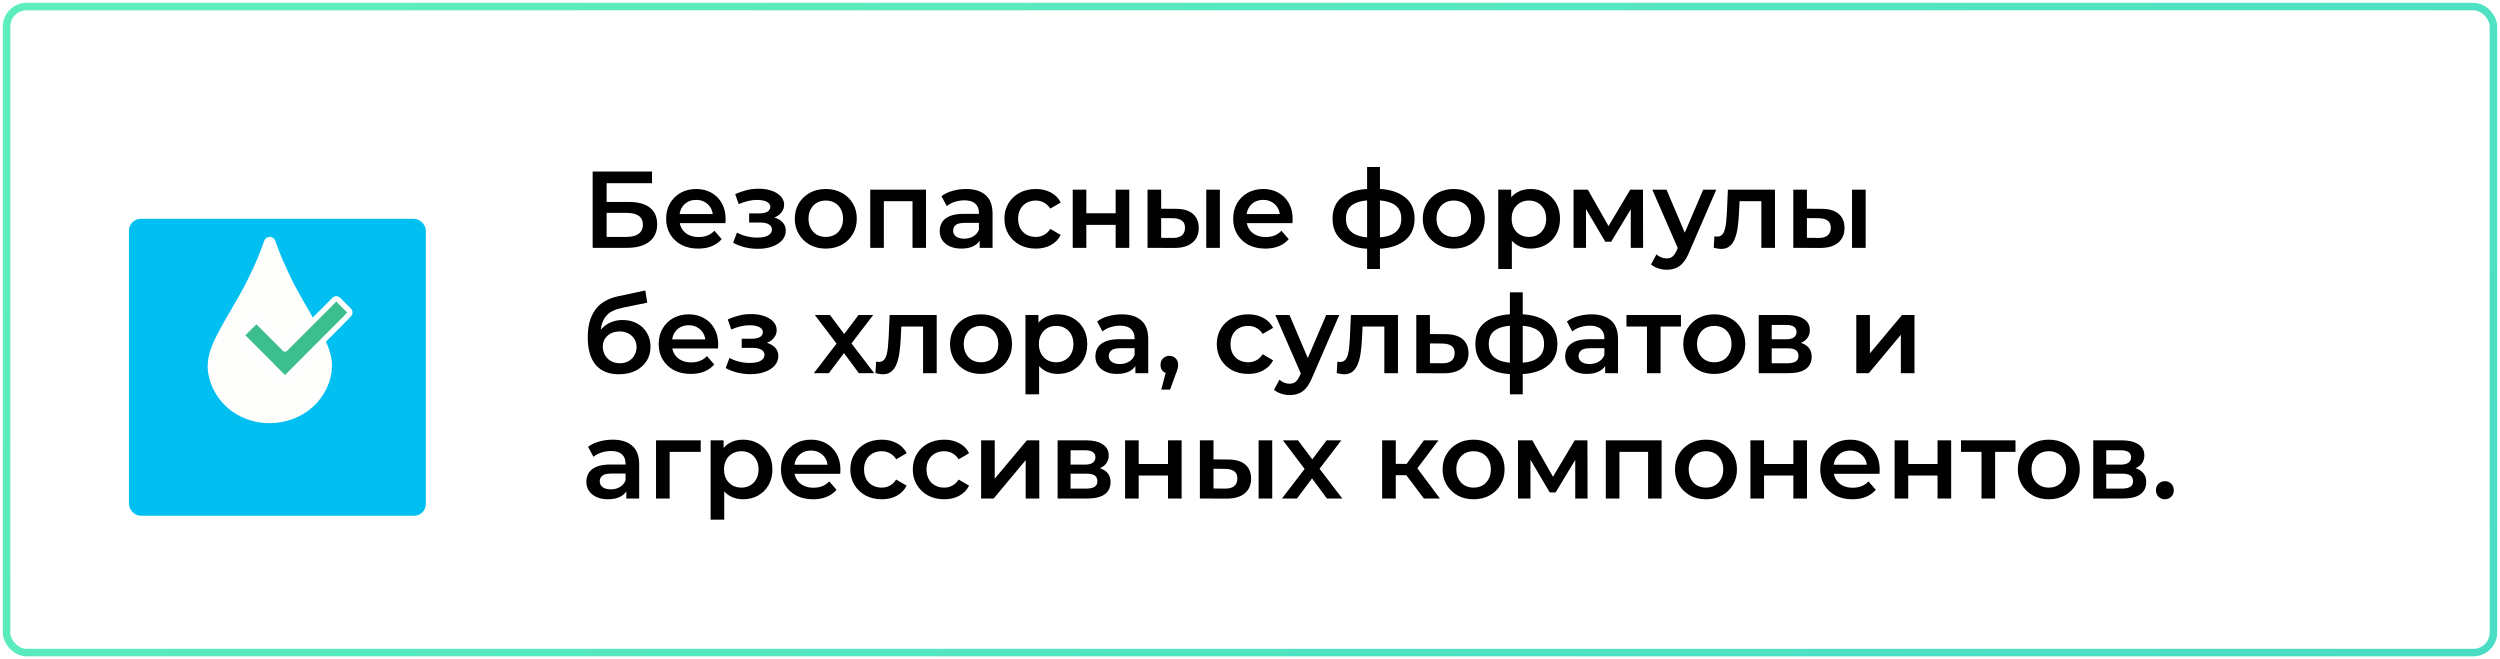
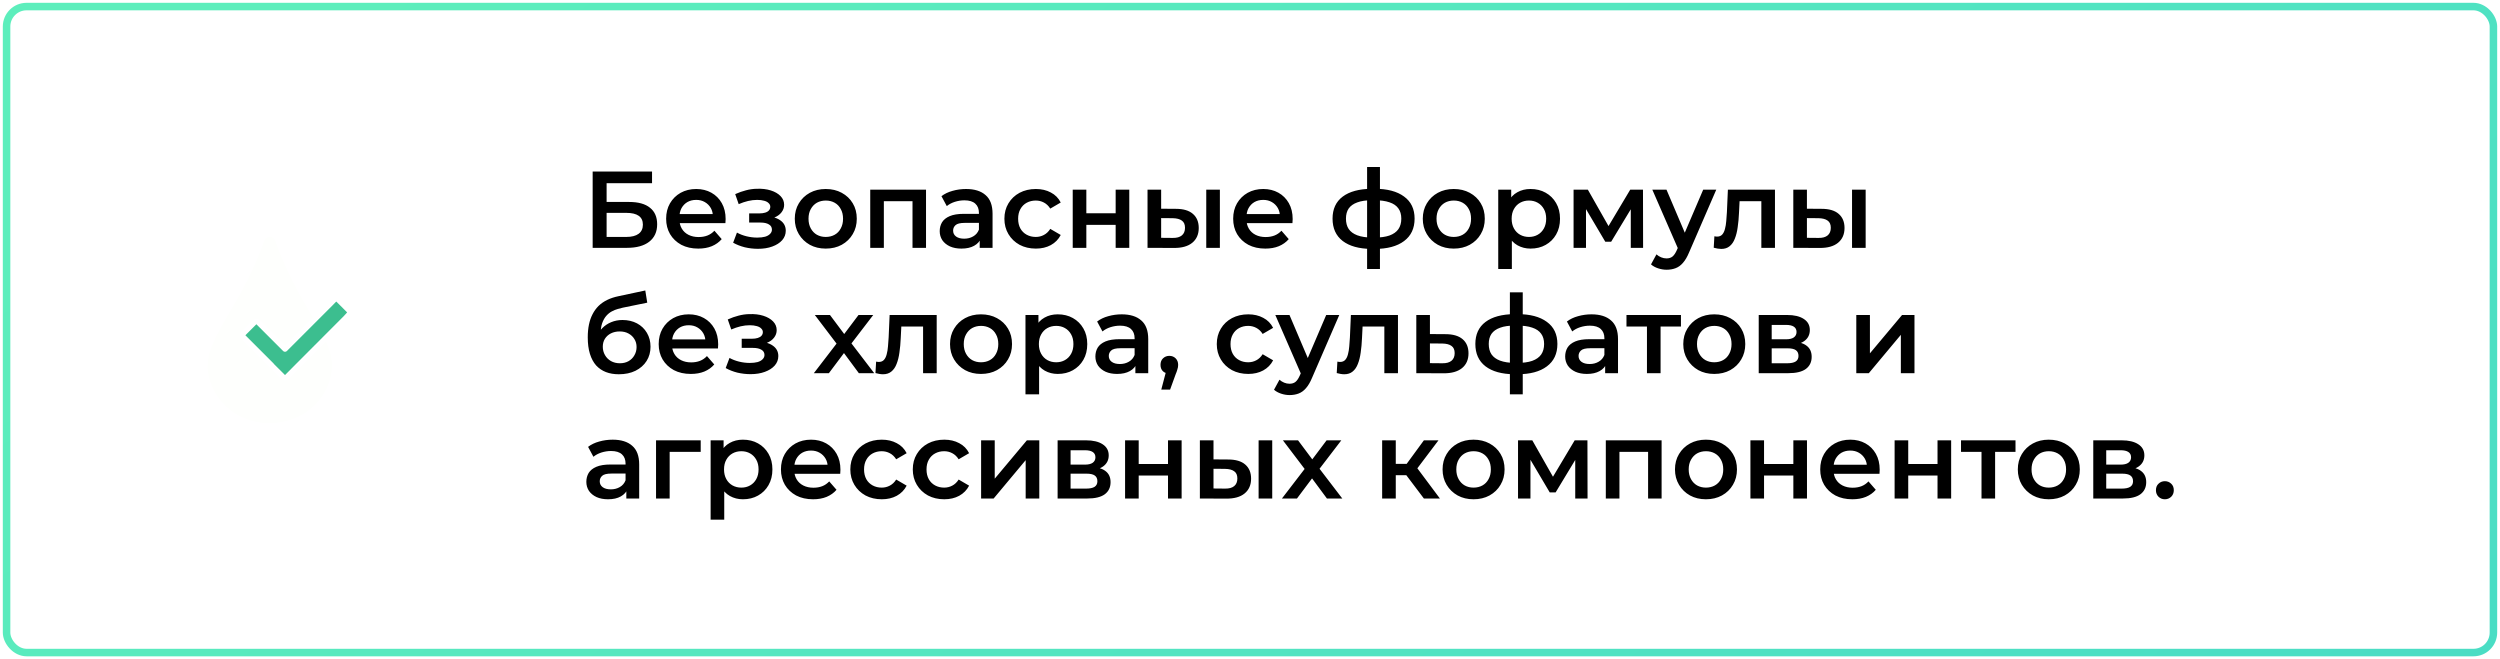
<svg xmlns="http://www.w3.org/2000/svg" viewBox="0 0 359.033 94.658" fill="none">
  <rect x="0.944" y="0.944" width="357.144" height="92.77" rx="2.865" fill="white" stroke="url(#paint0_linear_1_4356)" stroke-width="1.079" />
  <path d="M85.114 35.593V24.639H93.642V26.313H87.117V29.005H90.356C91.67 29.005 92.666 29.281 93.344 29.834C94.033 30.377 94.377 31.169 94.377 32.213C94.377 33.287 93.996 34.122 93.235 34.716C92.484 35.3 91.42 35.593 90.043 35.593H85.114ZM87.117 34.028H89.933C90.716 34.028 91.31 33.877 91.717 33.574C92.124 33.271 92.327 32.833 92.327 32.26C92.327 31.133 91.529 30.57 89.933 30.57H87.117V34.028ZM100.282 35.702C99.354 35.702 98.54 35.52 97.841 35.155C97.152 34.779 96.615 34.268 96.229 33.621C95.854 32.974 95.666 32.239 95.666 31.415C95.666 30.58 95.848 29.845 96.214 29.208C96.589 28.562 97.1 28.056 97.747 27.69C98.404 27.325 99.15 27.143 99.985 27.143C100.798 27.143 101.523 27.32 102.16 27.675C102.796 28.029 103.297 28.53 103.662 29.177C104.027 29.824 104.21 30.585 104.21 31.462C104.21 31.545 104.205 31.639 104.194 31.743C104.194 31.848 104.189 31.947 104.178 32.041H97.215V30.742H103.146L102.379 31.149C102.389 30.669 102.29 30.246 102.082 29.881C101.873 29.516 101.586 29.229 101.221 29.02C100.866 28.812 100.454 28.707 99.985 28.707C99.505 28.707 99.082 28.812 98.717 29.02C98.363 29.229 98.081 29.521 97.872 29.897C97.674 30.262 97.575 30.695 97.575 31.196V31.508C97.575 32.009 97.69 32.453 97.919 32.839C98.149 33.225 98.472 33.522 98.889 33.731C99.307 33.939 99.786 34.043 100.329 34.043C100.798 34.043 101.221 33.97 101.596 33.824C101.972 33.678 102.306 33.449 102.598 33.136L103.646 34.341C103.271 34.779 102.796 35.118 102.223 35.358C101.659 35.588 101.012 35.702 100.282 35.702ZM108.856 35.733C108.22 35.733 107.589 35.66 106.963 35.514C106.347 35.358 105.789 35.139 105.288 34.857L105.836 33.402C106.243 33.631 106.702 33.809 107.213 33.934C107.724 34.059 108.235 34.122 108.747 34.122C109.185 34.122 109.56 34.08 109.873 33.996C110.186 33.903 110.426 33.767 110.593 33.59C110.77 33.412 110.859 33.209 110.859 32.979C110.859 32.646 110.713 32.395 110.421 32.228C110.139 32.051 109.732 31.962 109.2 31.962H107.589V30.648H109.044C109.378 30.648 109.659 30.611 109.889 30.538C110.129 30.465 110.311 30.356 110.437 30.21C110.562 30.064 110.624 29.891 110.624 29.693C110.624 29.495 110.546 29.323 110.39 29.177C110.243 29.02 110.03 28.906 109.748 28.833C109.466 28.749 109.127 28.707 108.731 28.707C108.314 28.707 107.881 28.76 107.432 28.864C106.994 28.968 106.545 29.12 106.086 29.318L105.586 27.878C106.118 27.638 106.634 27.456 107.135 27.33C107.646 27.195 108.152 27.122 108.653 27.111C109.414 27.08 110.092 27.158 110.687 27.346C111.282 27.534 111.751 27.805 112.095 28.16C112.439 28.515 112.612 28.932 112.612 29.412C112.612 29.808 112.486 30.168 112.236 30.491C111.996 30.804 111.662 31.05 111.235 31.227C110.817 31.404 110.337 31.493 109.795 31.493L109.858 31.07C110.786 31.07 111.516 31.258 112.048 31.634C112.58 31.999 112.846 32.5 112.846 33.136C112.846 33.647 112.674 34.101 112.33 34.497C111.986 34.883 111.511 35.186 110.906 35.405C110.311 35.624 109.628 35.733 108.856 35.733ZM118.585 35.702C117.73 35.702 116.968 35.52 116.3 35.155C115.633 34.779 115.106 34.268 114.72 33.621C114.334 32.974 114.141 32.239 114.141 31.415C114.141 30.58 114.334 29.845 114.72 29.208C115.106 28.562 115.633 28.056 116.3 27.69C116.968 27.325 117.73 27.143 118.585 27.143C119.451 27.143 120.218 27.325 120.885 27.69C121.563 28.056 122.09 28.556 122.466 29.193C122.852 29.829 123.045 30.57 123.045 31.415C123.045 32.239 122.852 32.974 122.466 33.621C122.09 34.268 121.563 34.779 120.885 35.155C120.218 35.52 119.451 35.702 118.585 35.702ZM118.585 34.028C119.065 34.028 119.493 33.924 119.868 33.715C120.244 33.506 120.536 33.204 120.744 32.807C120.963 32.411 121.073 31.947 121.073 31.415C121.073 30.872 120.963 30.408 120.744 30.022C120.536 29.626 120.244 29.323 119.868 29.114C119.493 28.906 119.07 28.801 118.601 28.801C118.121 28.801 117.693 28.906 117.317 29.114C116.952 29.323 116.66 29.626 116.441 30.022C116.222 30.408 116.113 30.872 116.113 31.415C116.113 31.947 116.222 32.411 116.441 32.807C116.66 33.204 116.952 33.506 117.317 33.715C117.693 33.924 118.115 34.028 118.585 34.028ZM124.977 35.593V27.237H132.989V35.593H131.048V28.442L131.502 28.895H126.479L126.933 28.442V35.593H124.977ZM140.698 35.593V33.903L140.588 33.543V30.585C140.588 30.012 140.416 29.568 140.072 29.255C139.728 28.932 139.206 28.77 138.507 28.77C138.038 28.77 137.574 28.843 137.115 28.989C136.666 29.135 136.285 29.339 135.972 29.599L135.206 28.175C135.654 27.831 136.186 27.576 136.802 27.409C137.428 27.231 138.074 27.143 138.742 27.143C139.952 27.143 140.886 27.435 141.543 28.019C142.211 28.593 142.544 29.485 142.544 30.695V35.593H140.698ZM138.069 35.702C137.443 35.702 136.896 35.598 136.426 35.389C135.957 35.17 135.592 34.873 135.331 34.497C135.08 34.111 134.955 33.678 134.955 33.198C134.955 32.729 135.065 32.306 135.284 31.931C135.513 31.555 135.884 31.258 136.395 31.039C136.906 30.82 137.584 30.71 138.429 30.71H140.854V32.009H138.57C137.902 32.009 137.454 32.119 137.224 32.338C136.995 32.547 136.88 32.807 136.88 33.12C136.88 33.475 137.021 33.757 137.302 33.965C137.584 34.174 137.975 34.278 138.476 34.278C138.956 34.278 139.384 34.169 139.759 33.95C140.145 33.731 140.421 33.407 140.588 32.979L140.917 34.153C140.729 34.643 140.39 35.024 139.9 35.295C139.42 35.567 138.81 35.702 138.069 35.702ZM148.767 35.702C147.891 35.702 147.109 35.52 146.42 35.155C145.742 34.779 145.21 34.268 144.824 33.621C144.438 32.974 144.245 32.239 144.245 31.415C144.245 30.58 144.438 29.845 144.824 29.208C145.21 28.562 145.742 28.056 146.42 27.69C147.109 27.325 147.891 27.143 148.767 27.143C149.581 27.143 150.296 27.31 150.911 27.644C151.537 27.967 152.012 28.447 152.335 29.083L150.833 29.959C150.583 29.563 150.275 29.271 149.91 29.083C149.555 28.895 149.169 28.801 148.752 28.801C148.272 28.801 147.839 28.906 147.453 29.114C147.067 29.323 146.764 29.626 146.545 30.022C146.326 30.408 146.217 30.872 146.217 31.415C146.217 31.957 146.326 32.426 146.545 32.823C146.764 33.209 147.067 33.506 147.453 33.715C147.839 33.924 148.272 34.028 148.752 34.028C149.169 34.028 149.555 33.934 149.91 33.746C150.275 33.558 150.583 33.266 150.833 32.87L152.335 33.746C152.012 34.372 151.537 34.857 150.911 35.201C150.296 35.535 149.581 35.702 148.767 35.702ZM154.057 35.593V27.237H156.013V30.632H160.223V27.237H162.179V35.593H160.223V32.291H156.013V35.593H154.057ZM173.234 35.593V27.237H175.19V35.593H173.234ZM168.869 29.991C169.943 29.991 170.757 30.23 171.31 30.71C171.873 31.19 172.155 31.869 172.155 32.745C172.155 33.652 171.841 34.362 171.216 34.873C170.6 35.374 169.724 35.619 168.587 35.608L164.8 35.593V27.237H166.756V29.975L168.869 29.991ZM168.415 34.169C168.988 34.179 169.427 34.059 169.729 33.809C170.032 33.558 170.183 33.193 170.183 32.713C170.183 32.234 170.032 31.889 169.729 31.681C169.437 31.462 168.999 31.347 168.415 31.336L166.756 31.321V34.153L168.415 34.169ZM181.716 35.702C180.788 35.702 179.974 35.52 179.275 35.155C178.586 34.779 178.049 34.268 177.663 33.621C177.288 32.974 177.1 32.239 177.1 31.415C177.1 30.58 177.282 29.845 177.647 29.208C178.023 28.562 178.534 28.056 179.181 27.69C179.838 27.325 180.584 27.143 181.419 27.143C182.232 27.143 182.958 27.32 183.594 27.675C184.23 28.029 184.731 28.53 185.096 29.177C185.461 29.824 185.644 30.585 185.644 31.462C185.644 31.545 185.638 31.639 185.628 31.743C185.628 31.848 185.623 31.947 185.612 32.041H178.649V30.742H184.58L183.813 31.149C183.823 30.669 183.724 30.246 183.515 29.881C183.307 29.516 183.02 29.229 182.655 29.02C182.3 28.812 181.888 28.707 181.419 28.707C180.939 28.707 180.516 28.812 180.151 29.02C179.796 29.229 179.515 29.521 179.306 29.897C179.108 30.262 179.009 30.695 179.009 31.196V31.508C179.009 32.009 179.124 32.453 179.353 32.839C179.583 33.225 179.906 33.522 180.323 33.731C180.741 33.939 181.221 34.043 181.763 34.043C182.232 34.043 182.655 33.97 183.03 33.824C183.406 33.678 183.74 33.449 184.032 33.136L185.08 34.341C184.705 34.779 184.23 35.118 183.656 35.358C183.093 35.588 182.446 35.702 181.716 35.702ZM197.412 35.749C197.402 35.749 197.355 35.749 197.271 35.749C197.198 35.749 197.125 35.749 197.053 35.749C196.99 35.749 196.948 35.749 196.927 35.749C195.164 35.728 193.798 35.347 192.827 34.607C191.857 33.856 191.372 32.786 191.372 31.399C191.372 30.022 191.857 28.968 192.827 28.238C193.798 27.508 195.18 27.132 196.974 27.111C196.995 27.111 197.037 27.111 197.099 27.111C197.172 27.111 197.24 27.111 197.303 27.111C197.376 27.111 197.418 27.111 197.428 27.111C199.233 27.111 200.636 27.482 201.637 28.222C202.649 28.953 203.155 30.012 203.155 31.399C203.155 32.797 202.649 33.871 201.637 34.623C200.636 35.374 199.227 35.749 197.412 35.749ZM197.35 34.122C198.237 34.122 198.967 34.023 199.541 33.824C200.114 33.616 200.542 33.313 200.823 32.917C201.105 32.51 201.246 32.004 201.246 31.399C201.246 30.804 201.105 30.314 200.823 29.928C200.542 29.532 200.114 29.24 199.541 29.052C198.967 28.854 198.237 28.754 197.35 28.754C197.329 28.754 197.277 28.754 197.193 28.754C197.12 28.754 197.073 28.754 197.053 28.754C196.187 28.754 195.477 28.859 194.924 29.067C194.371 29.266 193.959 29.558 193.688 29.944C193.427 30.33 193.297 30.815 193.297 31.399C193.297 31.994 193.427 32.489 193.688 32.886C193.959 33.282 194.371 33.584 194.924 33.793C195.488 34.002 196.197 34.111 197.053 34.122C197.073 34.122 197.12 34.122 197.193 34.122C197.277 34.122 197.329 34.122 197.35 34.122ZM196.333 38.628V23.982H198.179V38.628H196.333ZM208.775 35.702C207.92 35.702 207.158 35.52 206.491 35.155C205.823 34.779 205.296 34.268 204.91 33.621C204.524 32.974 204.331 32.239 204.331 31.415C204.331 30.58 204.524 29.845 204.91 29.208C205.296 28.562 205.823 28.056 206.491 27.69C207.158 27.325 207.92 27.143 208.775 27.143C209.641 27.143 210.408 27.325 211.075 27.69C211.753 28.056 212.28 28.556 212.656 29.193C213.042 29.829 213.235 30.57 213.235 31.415C213.235 32.239 213.042 32.974 212.656 33.621C212.28 34.268 211.753 34.779 211.075 35.155C210.408 35.52 209.641 35.702 208.775 35.702ZM208.775 34.028C209.255 34.028 209.683 33.924 210.058 33.715C210.434 33.506 210.726 33.204 210.935 32.807C211.153 32.411 211.263 31.947 211.263 31.415C211.263 30.872 211.153 30.408 210.935 30.022C210.726 29.626 210.434 29.323 210.058 29.114C209.683 28.906 209.26 28.801 208.791 28.801C208.311 28.801 207.883 28.906 207.508 29.114C207.142 29.323 206.85 29.626 206.631 30.022C206.412 30.408 206.303 30.872 206.303 31.415C206.303 31.947 206.412 32.411 206.631 32.807C206.85 33.204 207.142 33.506 207.508 33.715C207.883 33.924 208.306 34.028 208.775 34.028ZM219.799 35.702C219.121 35.702 218.5 35.546 217.937 35.233C217.384 34.92 216.941 34.45 216.607 33.824C216.283 33.188 216.121 32.385 216.121 31.415C216.121 30.434 216.278 29.631 216.591 29.005C216.915 28.379 217.353 27.915 217.905 27.612C218.458 27.299 219.089 27.143 219.799 27.143C220.623 27.143 221.348 27.32 221.974 27.675C222.61 28.029 223.111 28.525 223.476 29.161C223.852 29.798 224.039 30.549 224.039 31.415C224.039 32.281 223.852 33.037 223.476 33.684C223.111 34.32 222.61 34.815 221.974 35.17C221.348 35.525 220.623 35.702 219.799 35.702ZM215.167 38.628V27.237H217.029V29.208L216.966 31.43L217.123 33.652V38.628H215.167ZM219.58 34.028C220.049 34.028 220.467 33.924 220.832 33.715C221.207 33.506 221.504 33.204 221.724 32.807C221.943 32.411 222.052 31.947 222.052 31.415C222.052 30.872 221.943 30.408 221.724 30.022C221.504 29.626 221.207 29.323 220.832 29.114C220.467 28.906 220.049 28.801 219.58 28.801C219.11 28.801 218.688 28.906 218.312 29.114C217.937 29.323 217.64 29.626 217.42 30.022C217.201 30.408 217.092 30.872 217.092 31.415C217.092 31.947 217.201 32.411 217.42 32.807C217.64 33.204 217.937 33.506 218.312 33.715C218.688 33.924 219.11 34.028 219.58 34.028ZM225.986 35.593V27.237H228.036L231.401 33.167H230.587L234.123 27.237H235.954L235.97 35.593H234.201V29.334L234.514 29.537L231.385 34.716H230.54L227.394 29.396L227.77 29.302V35.593H225.986ZM239.344 38.738C238.937 38.738 238.531 38.67 238.124 38.534C237.717 38.399 237.378 38.211 237.107 37.971L237.889 36.531C238.087 36.709 238.312 36.85 238.562 36.954C238.812 37.058 239.068 37.111 239.329 37.111C239.684 37.111 239.97 37.022 240.189 36.845C240.408 36.667 240.612 36.37 240.8 35.953L241.285 34.857L241.441 34.623L244.602 27.237H246.48L242.568 36.266C242.307 36.891 242.015 37.387 241.692 37.752C241.379 38.117 241.024 38.373 240.627 38.519C240.241 38.665 239.814 38.738 239.344 38.738ZM241.066 35.89L237.294 27.237H239.329L242.396 34.45L241.066 35.89ZM246.114 35.577L246.208 33.934C246.281 33.945 246.348 33.955 246.411 33.965C246.473 33.976 246.531 33.981 246.583 33.981C246.906 33.981 247.157 33.882 247.334 33.684C247.512 33.485 247.642 33.219 247.725 32.886C247.819 32.541 247.882 32.161 247.913 31.743C247.955 31.316 247.986 30.888 248.007 30.46L248.148 27.237H254.909V35.593H252.952V28.363L253.404 28.895H249.431L249.854 28.348L249.744 30.554C249.713 31.295 249.65 31.983 249.556 32.62C249.473 33.245 249.337 33.793 249.149 34.263C248.972 34.732 248.722 35.097 248.398 35.358C248.085 35.619 247.684 35.749 247.193 35.749C247.037 35.749 246.865 35.733 246.677 35.702C246.5 35.671 246.312 35.629 246.114 35.577ZM265.977 35.593V27.237H267.933V35.593H265.977ZM261.61 29.991C262.684 29.991 263.498 30.23 264.051 30.71C264.615 31.19 264.898 31.869 264.898 32.745C264.898 33.652 264.583 34.362 263.958 34.873C263.343 35.374 262.467 35.619 261.33 35.608L257.542 35.593V27.237H259.498V29.975L261.61 29.991ZM261.157 34.169C261.729 34.179 262.169 34.059 262.472 33.809C262.774 33.558 262.926 33.193 262.926 32.713C262.926 32.234 262.774 31.889 262.472 31.681C262.179 31.462 261.742 31.347 261.157 31.336L259.498 31.321V34.153L261.157 34.169ZM88.869 53.749C88.181 53.749 87.565 53.645 87.023 53.436C86.48 53.228 86.011 52.909 85.614 52.482C85.228 52.044 84.931 51.491 84.722 50.823C84.514 50.155 84.41 49.362 84.41 48.444C84.41 47.777 84.467 47.167 84.582 46.614C84.696 46.061 84.869 45.565 85.098 45.127C85.327 44.679 85.614 44.282 85.959 43.938C86.313 43.594 86.725 43.307 87.195 43.077C87.664 42.848 88.196 42.67 88.791 42.545L92.672 41.716L92.953 43.468L89.432 44.188C89.234 44.23 88.994 44.293 88.713 44.376C88.441 44.449 88.16 44.564 87.868 44.72C87.586 44.866 87.32 45.08 87.07 45.362C86.83 45.633 86.631 45.988 86.475 46.426C86.329 46.853 86.256 47.391 86.256 48.037C86.256 48.236 86.261 48.387 86.272 48.491C86.292 48.585 86.308 48.69 86.319 48.804C86.339 48.909 86.35 49.065 86.35 49.274L85.614 48.507C85.823 47.975 86.11 47.521 86.475 47.146C86.851 46.76 87.284 46.468 87.774 46.269C88.274 46.061 88.817 45.956 89.401 45.956C90.184 45.956 90.877 46.118 91.482 46.441C92.087 46.765 92.562 47.219 92.906 47.803C93.251 48.387 93.423 49.049 93.423 49.79C93.423 50.562 93.235 51.246 92.859 51.84C92.484 52.435 91.952 52.904 91.263 53.248C90.585 53.582 89.787 53.749 88.869 53.749ZM89.025 52.169C89.495 52.169 89.907 52.07 90.262 51.871C90.627 51.663 90.909 51.381 91.107 51.026C91.315 50.672 91.42 50.275 91.42 49.837C91.42 49.399 91.315 49.018 91.107 48.695C90.909 48.361 90.627 48.095 90.262 47.897C89.907 47.698 89.485 47.6 88.994 47.6C88.525 47.6 88.102 47.693 87.727 47.881C87.362 48.069 87.075 48.33 86.866 48.664C86.668 48.987 86.569 49.362 86.569 49.79C86.569 50.228 86.673 50.63 86.882 50.995C87.09 51.36 87.377 51.647 87.743 51.856C88.118 52.064 88.546 52.169 89.025 52.169ZM99.212 53.702C98.284 53.702 97.47 53.52 96.771 53.154C96.083 52.779 95.546 52.268 95.16 51.621C94.784 50.974 94.596 50.239 94.596 49.415C94.596 48.58 94.779 47.845 95.144 47.208C95.519 46.561 96.031 46.055 96.677 45.69C97.334 45.325 98.081 45.143 98.915 45.143C99.729 45.143 100.454 45.32 101.09 45.675C101.727 46.029 102.227 46.53 102.592 47.177C102.958 47.824 103.14 48.585 103.14 49.462C103.14 49.545 103.135 49.639 103.124 49.743C103.124 49.848 103.119 49.947 103.109 50.041H96.145V48.742H102.076L101.309 49.149C101.32 48.669 101.221 48.246 101.012 47.881C100.803 47.516 100.516 47.229 100.151 47.02C99.796 46.812 99.384 46.708 98.915 46.708C98.435 46.708 98.013 46.812 97.648 47.02C97.293 47.229 97.011 47.521 96.803 47.897C96.604 48.262 96.505 48.695 96.505 49.196V49.509C96.505 50.009 96.62 50.453 96.85 50.839C97.079 51.225 97.402 51.522 97.82 51.731C98.237 51.939 98.717 52.044 99.259 52.044C99.729 52.044 100.151 51.97 100.527 51.824C100.902 51.678 101.236 51.449 101.528 51.136L102.577 52.341C102.201 52.779 101.727 53.118 101.153 53.358C100.59 53.587 99.943 53.702 99.212 53.702ZM107.786 53.734C107.15 53.734 106.519 53.66 105.893 53.514C105.277 53.358 104.719 53.139 104.219 52.857L104.766 51.402C105.173 51.631 105.632 51.809 106.143 51.934C106.655 52.059 107.166 52.122 107.677 52.122C108.115 52.122 108.49 52.08 108.804 51.997C109.116 51.903 109.356 51.767 109.523 51.59C109.701 51.412 109.789 51.209 109.789 50.979C109.789 50.646 109.643 50.395 109.351 50.228C109.07 50.051 108.663 49.962 108.131 49.962H106.519V48.648H107.974C108.308 48.648 108.59 48.611 108.819 48.538C109.059 48.465 109.242 48.356 109.367 48.21C109.492 48.064 109.555 47.892 109.555 47.693C109.555 47.495 109.476 47.323 109.32 47.177C109.174 47.02 108.96 46.906 108.678 46.833C108.397 46.749 108.058 46.708 107.661 46.708C107.244 46.708 106.811 46.76 106.363 46.864C105.924 46.968 105.476 47.12 105.017 47.318L104.516 45.878C105.048 45.638 105.564 45.456 106.065 45.33C106.576 45.195 107.082 45.122 107.583 45.112C108.345 45.08 109.023 45.158 109.617 45.346C110.212 45.534 110.681 45.805 111.025 46.16C111.37 46.514 111.542 46.932 111.542 47.412C111.542 47.808 111.417 48.168 111.166 48.491C110.927 48.804 110.593 49.049 110.165 49.227C109.747 49.404 109.268 49.493 108.725 49.493L108.788 49.07C109.716 49.07 110.447 49.258 110.978 49.634C111.511 49.999 111.777 50.5 111.777 51.136C111.777 51.647 111.605 52.101 111.26 52.497C110.916 52.883 110.441 53.186 109.836 53.405C109.242 53.624 108.558 53.734 107.786 53.734ZM116.879 53.593L120.557 48.804L120.525 49.853L117.02 45.237H119.195L121.652 48.523H120.823L123.295 45.237H125.408L121.871 49.853L121.887 48.804L125.548 53.593H123.342L120.76 50.103L121.574 50.213L119.039 53.593H116.879ZM125.728 53.577L125.822 51.934C125.895 51.944 125.962 51.955 126.025 51.965C126.088 51.976 126.145 51.981 126.197 51.981C126.521 51.981 126.771 51.882 126.948 51.684C127.125 51.485 127.256 51.219 127.339 50.886C127.433 50.541 127.496 50.16 127.527 49.743C127.569 49.315 127.6 48.888 127.621 48.46L127.762 45.237H134.522V53.593H132.566V46.363L133.02 46.895H129.045L129.468 46.348L129.358 48.554C129.327 49.295 129.264 49.983 129.17 50.619C129.087 51.246 128.951 51.793 128.763 52.263C128.586 52.732 128.336 53.097 128.012 53.358C127.699 53.619 127.298 53.749 126.807 53.749C126.651 53.749 126.479 53.734 126.291 53.702C126.114 53.671 125.926 53.629 125.728 53.577ZM140.88 53.702C140.025 53.702 139.263 53.52 138.596 53.154C137.928 52.779 137.401 52.268 137.015 51.621C136.629 50.974 136.436 50.239 136.436 49.415C136.436 48.58 136.629 47.845 137.015 47.208C137.401 46.561 137.928 46.055 138.596 45.69C139.263 45.325 140.025 45.143 140.88 45.143C141.746 45.143 142.513 45.325 143.181 45.69C143.859 46.055 144.386 46.556 144.761 47.193C145.147 47.829 145.34 48.57 145.34 49.415C145.34 50.239 145.147 50.974 144.761 51.621C144.386 52.268 143.859 52.779 143.181 53.154C142.513 53.52 141.746 53.702 140.88 53.702ZM140.88 52.028C141.36 52.028 141.788 51.924 142.163 51.715C142.539 51.506 142.831 51.204 143.04 50.807C143.259 50.411 143.368 49.947 143.368 49.415C143.368 48.872 143.259 48.408 143.04 48.022C142.831 47.625 142.539 47.323 142.163 47.114C141.788 46.906 141.365 46.801 140.896 46.801C140.416 46.801 139.988 46.906 139.613 47.114C139.248 47.323 138.956 47.625 138.736 48.022C138.518 48.408 138.408 48.872 138.408 49.415C138.408 49.947 138.518 50.411 138.736 50.807C138.956 51.204 139.248 51.506 139.613 51.715C139.988 51.924 140.411 52.028 140.88 52.028ZM151.904 53.702C151.226 53.702 150.605 53.546 150.042 53.233C149.489 52.92 149.046 52.45 148.712 51.824C148.389 51.188 148.227 50.385 148.227 49.415C148.227 48.434 148.383 47.631 148.696 47.005C149.02 46.379 149.458 45.915 150.011 45.612C150.564 45.299 151.195 45.143 151.904 45.143C152.728 45.143 153.453 45.32 154.079 45.675C154.716 46.029 155.216 46.525 155.582 47.161C155.957 47.798 156.145 48.549 156.145 49.415C156.145 50.28 155.957 51.037 155.582 51.684C155.216 52.32 154.716 52.815 154.079 53.17C153.453 53.525 152.728 53.702 151.904 53.702ZM147.272 56.628V45.237H149.134V47.208L149.072 49.43L149.228 51.652V56.628H147.272ZM151.685 52.028C152.155 52.028 152.572 51.924 152.937 51.715C153.312 51.506 153.61 51.204 153.829 50.807C154.048 50.411 154.157 49.947 154.157 49.415C154.157 48.872 154.048 48.408 153.829 48.022C153.61 47.625 153.312 47.323 152.937 47.114C152.572 46.906 152.155 46.801 151.685 46.801C151.216 46.801 150.793 46.906 150.418 47.114C150.042 47.323 149.745 47.625 149.526 48.022C149.307 48.408 149.197 48.872 149.197 49.415C149.197 49.947 149.307 50.411 149.526 50.807C149.745 51.204 150.042 51.506 150.418 51.715C150.793 51.924 151.216 52.028 151.685 52.028ZM163.055 53.593V51.903L162.945 51.543V48.585C162.945 48.012 162.773 47.568 162.429 47.255C162.084 46.932 161.563 46.77 160.864 46.77C160.394 46.77 159.93 46.843 159.471 46.989C159.022 47.135 158.642 47.339 158.329 47.6L157.562 46.175C158.011 45.831 158.543 45.576 159.158 45.409C159.784 45.231 160.431 45.143 161.098 45.143C162.308 45.143 163.242 45.435 163.9 46.019C164.567 46.593 164.901 47.485 164.901 48.695V53.593H163.055ZM160.426 53.702C159.8 53.702 159.252 53.598 158.783 53.389C158.313 53.17 157.948 52.873 157.687 52.497C157.437 52.111 157.312 51.678 157.312 51.199C157.312 50.729 157.421 50.307 157.64 49.931C157.87 49.556 158.24 49.258 158.751 49.039C159.262 48.82 159.94 48.711 160.785 48.711H163.211V50.009H160.926C160.259 50.009 159.81 50.119 159.581 50.338C159.351 50.546 159.236 50.807 159.236 51.12C159.236 51.475 159.377 51.756 159.659 51.965C159.94 52.174 160.332 52.278 160.832 52.278C161.312 52.278 161.74 52.169 162.116 51.95C162.502 51.731 162.778 51.407 162.945 50.979L163.274 52.153C163.086 52.643 162.747 53.024 162.257 53.295C161.777 53.567 161.166 53.702 160.426 53.702ZM166.774 55.955L167.681 52.497L167.947 53.655C167.582 53.655 167.274 53.546 167.024 53.327C166.784 53.097 166.664 52.789 166.664 52.403C166.664 52.007 166.784 51.694 167.024 51.464C167.274 51.225 167.577 51.105 167.932 51.105C168.297 51.105 168.599 51.225 168.839 51.464C169.079 51.705 169.199 52.017 169.199 52.403C169.199 52.508 169.189 52.622 169.168 52.748C169.147 52.862 169.11 52.998 169.058 53.154C169.017 53.311 168.943 53.509 168.839 53.749L168.041 55.955H166.774ZM179.269 53.702C178.393 53.702 177.61 53.52 176.922 53.154C176.244 52.779 175.711 52.268 175.325 51.621C174.94 50.974 174.746 50.239 174.746 49.415C174.746 48.58 174.94 47.845 175.325 47.208C175.711 46.561 176.244 46.055 176.922 45.69C177.61 45.325 178.393 45.143 179.269 45.143C180.083 45.143 180.797 45.31 181.412 45.643C182.039 45.967 182.513 46.447 182.837 47.083L181.334 47.959C181.084 47.563 180.776 47.271 180.411 47.083C180.057 46.895 179.671 46.801 179.253 46.801C178.773 46.801 178.34 46.906 177.954 47.114C177.568 47.323 177.266 47.625 177.047 48.022C176.828 48.408 176.718 48.872 176.718 49.415C176.718 49.957 176.828 50.427 177.047 50.823C177.266 51.209 177.568 51.506 177.954 51.715C178.34 51.924 178.773 52.028 179.253 52.028C179.671 52.028 180.057 51.934 180.411 51.746C180.776 51.558 181.084 51.266 181.334 50.87L182.837 51.746C182.513 52.372 182.039 52.857 181.412 53.201C180.797 53.535 180.083 53.702 179.269 53.702ZM185.203 56.738C184.796 56.738 184.389 56.67 183.982 56.534C183.575 56.399 183.236 56.211 182.965 55.971L183.748 54.532C183.946 54.709 184.17 54.85 184.42 54.954C184.671 55.058 184.926 55.11 185.187 55.11C185.542 55.11 185.829 55.022 186.048 54.844C186.267 54.667 186.47 54.37 186.658 53.953L187.143 52.857L187.3 52.622L190.46 45.237H192.338L188.426 54.265C188.165 54.891 187.873 55.387 187.55 55.752C187.237 56.117 186.882 56.373 186.486 56.519C186.1 56.665 185.672 56.738 185.203 56.738ZM186.924 53.89L183.153 45.237H185.187L188.254 52.45L186.924 53.89ZM191.972 53.577L192.066 51.934C192.139 51.944 192.207 51.955 192.269 51.965C192.332 51.976 192.389 51.981 192.442 51.981C192.765 51.981 193.015 51.882 193.193 51.684C193.37 51.485 193.5 51.219 193.584 50.886C193.678 50.541 193.74 50.16 193.771 49.743C193.813 49.315 193.845 48.888 193.865 48.46L194.006 45.237H200.766V53.593H198.81V46.363L199.264 46.895H195.289L195.712 46.348L195.602 48.554C195.571 49.295 195.508 49.983 195.415 50.619C195.331 51.246 195.196 51.793 195.008 52.263C194.83 52.732 194.58 53.097 194.257 53.358C193.944 53.619 193.542 53.749 193.052 53.749C192.895 53.749 192.723 53.734 192.535 53.702C192.358 53.671 192.17 53.629 191.972 53.577ZM207.594 47.991C208.669 47.991 209.488 48.231 210.051 48.711C210.614 49.19 210.896 49.868 210.896 50.745C210.896 51.652 210.583 52.362 209.957 52.873C209.331 53.374 208.45 53.619 207.313 53.608L203.4 53.593V45.237H205.356V47.975L207.594 47.991ZM207.14 52.169C207.714 52.179 208.152 52.059 208.455 51.809C208.757 51.558 208.909 51.193 208.909 50.713C208.909 50.233 208.757 49.889 208.455 49.681C208.163 49.462 207.725 49.347 207.14 49.336L205.356 49.321V52.153L207.14 52.169ZM217.92 53.749C217.909 53.749 217.862 53.749 217.779 53.749C217.706 53.749 217.633 53.749 217.56 53.749C217.497 53.749 217.455 53.749 217.435 53.749C215.672 53.728 214.305 53.348 213.335 52.607C212.365 51.856 211.88 50.786 211.88 49.399C211.88 48.022 212.365 46.968 213.335 46.238C214.305 45.508 215.687 45.132 217.482 45.112C217.502 45.112 217.544 45.112 217.607 45.112C217.68 45.112 217.748 45.112 217.81 45.112C217.883 45.112 217.925 45.112 217.935 45.112C219.74 45.112 221.143 45.482 222.145 46.222C223.157 46.953 223.663 48.012 223.663 49.399C223.663 50.797 223.157 51.871 222.145 52.622C221.143 53.374 219.735 53.749 217.92 53.749ZM217.857 52.122C218.744 52.122 219.474 52.023 220.048 51.824C220.622 51.616 221.049 51.313 221.331 50.917C221.613 50.51 221.754 50.004 221.754 49.399C221.754 48.804 221.613 48.314 221.331 47.928C221.049 47.532 220.622 47.239 220.048 47.052C219.474 46.853 218.744 46.755 217.857 46.755C217.836 46.755 217.784 46.755 217.701 46.755C217.628 46.755 217.581 46.755 217.56 46.755C216.694 46.755 215.985 46.859 215.432 47.067C214.879 47.266 214.467 47.558 214.196 47.944C213.935 48.33 213.804 48.815 213.804 49.399C213.804 49.994 213.935 50.489 214.196 50.886C214.467 51.282 214.879 51.585 215.432 51.793C215.995 52.002 216.704 52.111 217.56 52.122C217.581 52.122 217.628 52.122 217.701 52.122C217.784 52.122 217.836 52.122 217.857 52.122ZM216.84 56.628V41.982H218.686V56.628H216.84ZM230.521 53.593V51.903L230.412 51.543V48.585C230.412 48.012 230.24 47.568 229.895 47.255C229.551 46.932 229.029 46.77 228.331 46.77C227.861 46.77 227.397 46.843 226.938 46.989C226.489 47.135 226.109 47.339 225.796 47.6L225.029 46.175C225.477 45.831 226.01 45.576 226.625 45.409C227.251 45.231 227.898 45.143 228.565 45.143C229.776 45.143 230.709 45.435 231.366 46.019C232.034 46.593 232.368 47.485 232.368 48.695V53.593H230.521ZM227.892 53.702C227.267 53.702 226.719 53.598 226.249 53.389C225.78 53.17 225.415 52.873 225.154 52.497C224.904 52.111 224.779 51.678 224.779 51.199C224.779 50.729 224.888 50.307 225.107 49.931C225.337 49.556 225.707 49.258 226.218 49.039C226.729 48.82 227.407 48.711 228.252 48.711H230.678V50.009H228.393C227.725 50.009 227.277 50.119 227.047 50.338C226.818 50.546 226.703 50.807 226.703 51.12C226.703 51.475 226.844 51.756 227.126 51.965C227.407 52.174 227.799 52.278 228.299 52.278C228.779 52.278 229.207 52.169 229.582 51.95C229.968 51.731 230.245 51.407 230.412 50.979L230.74 52.153C230.553 52.643 230.213 53.024 229.723 53.295C229.243 53.567 228.633 53.702 227.892 53.702ZM236.525 53.593V46.426L236.979 46.895H233.583V45.237H241.407V46.895H238.027L238.481 46.426V53.593H236.525ZM246.184 53.702C245.328 53.702 244.567 53.52 243.899 53.154C243.231 52.779 242.705 52.268 242.319 51.621C241.933 50.974 241.74 50.239 241.74 49.415C241.74 48.58 241.933 47.845 242.319 47.208C242.705 46.561 243.231 46.055 243.899 45.69C244.567 45.325 245.328 45.143 246.184 45.143C247.05 45.143 247.816 45.325 248.484 45.69C249.162 46.055 249.689 46.556 250.064 47.193C250.451 47.829 250.644 48.57 250.644 49.415C250.644 50.239 250.451 50.974 250.064 51.621C249.689 52.268 249.162 52.779 248.484 53.154C247.816 53.52 247.05 53.702 246.184 53.702ZM246.184 52.028C246.664 52.028 247.091 51.924 247.467 51.715C247.842 51.506 248.134 51.204 248.343 50.807C248.562 50.411 248.672 49.947 248.672 49.415C248.672 48.872 248.562 48.408 248.343 48.022C248.134 47.625 247.842 47.323 247.467 47.114C247.091 46.906 246.669 46.801 246.199 46.801C245.719 46.801 245.292 46.906 244.916 47.114C244.551 47.323 244.259 47.625 244.04 48.022C243.821 48.408 243.711 48.872 243.711 49.415C243.711 49.947 243.821 50.411 244.04 50.807C244.259 51.204 244.551 51.506 244.916 51.715C245.292 51.924 245.714 52.028 246.184 52.028ZM252.575 53.593V45.237H256.66C257.672 45.237 258.464 45.424 259.039 45.8C259.623 46.175 259.916 46.708 259.916 47.396C259.916 48.074 259.643 48.606 259.101 48.992C258.559 49.368 257.839 49.556 256.942 49.556L257.177 49.07C258.189 49.07 258.939 49.258 259.428 49.634C259.931 49.999 260.18 50.536 260.18 51.246C260.18 51.986 259.903 52.565 259.351 52.982C258.799 53.389 257.959 53.593 256.832 53.593H252.575ZM254.439 52.169H256.675C257.207 52.169 257.609 52.085 257.879 51.918C258.152 51.741 258.287 51.475 258.287 51.12C258.287 50.745 258.162 50.468 257.912 50.291C257.662 50.113 257.27 50.025 256.737 50.025H254.439V52.169ZM254.439 48.726H256.488C256.987 48.726 257.365 48.637 257.614 48.46C257.874 48.272 258.007 48.012 258.007 47.678C258.007 47.333 257.874 47.078 257.614 46.911C257.365 46.744 256.987 46.661 256.488 46.661H254.439V48.726ZM266.589 53.593V45.237H268.545V50.745L273.16 45.237H274.944V53.593H272.988V48.084L268.388 53.593H266.589ZM89.949 71.593V69.903L89.839 69.543V66.585C89.839 66.012 89.667 65.568 89.323 65.255C88.979 64.932 88.457 64.77 87.758 64.77C87.289 64.77 86.825 64.843 86.365 64.989C85.917 65.135 85.536 65.339 85.223 65.599L84.457 64.175C84.905 63.831 85.437 63.576 86.053 63.409C86.678 63.231 87.325 63.143 87.993 63.143C89.203 63.143 90.137 63.435 90.794 64.019C91.462 64.593 91.795 65.485 91.795 66.695V71.593H89.949ZM87.32 71.702C86.694 71.702 86.146 71.598 85.677 71.389C85.208 71.17 84.842 70.873 84.582 70.497C84.331 70.111 84.206 69.678 84.206 69.198C84.206 68.729 84.316 68.307 84.535 67.931C84.764 67.555 85.135 67.258 85.646 67.039C86.157 66.82 86.835 66.71 87.68 66.71H90.105V68.009H87.821C87.153 68.009 86.704 68.119 86.475 68.338C86.245 68.547 86.131 68.807 86.131 69.12C86.131 69.475 86.272 69.757 86.553 69.965C86.835 70.174 87.226 70.278 87.727 70.278C88.207 70.278 88.634 70.169 89.01 69.95C89.396 69.731 89.672 69.407 89.839 68.979L90.168 70.153C89.98 70.643 89.641 71.024 89.151 71.295C88.671 71.567 88.061 71.702 87.32 71.702ZM94.216 71.593V63.237H100.631V64.895H95.718L96.172 64.457V71.593H94.216ZM106.687 71.702C106.009 71.702 105.388 71.546 104.825 71.233C104.272 70.92 103.829 70.45 103.495 69.824C103.171 69.188 103.01 68.385 103.01 67.415C103.01 66.434 103.166 65.631 103.479 65.005C103.802 64.379 104.241 63.915 104.793 63.612C105.346 63.299 105.978 63.143 106.687 63.143C107.511 63.143 108.236 63.32 108.862 63.675C109.498 64.029 109.999 64.525 110.364 65.161C110.74 65.798 110.928 66.549 110.928 67.415C110.928 68.281 110.74 69.037 110.364 69.684C109.999 70.32 109.498 70.815 108.862 71.17C108.236 71.525 107.511 71.702 106.687 71.702ZM102.055 74.628V63.237H103.917V65.208L103.855 67.43L104.011 69.652V74.628H102.055ZM106.468 70.028C106.937 70.028 107.354 69.924 107.72 69.715C108.095 69.506 108.393 69.204 108.612 68.807C108.831 68.411 108.94 67.947 108.94 67.415C108.94 66.872 108.831 66.408 108.612 66.022C108.393 65.626 108.095 65.323 107.72 65.114C107.354 64.906 106.937 64.801 106.468 64.801C105.998 64.801 105.576 64.906 105.2 65.114C104.825 65.323 104.527 65.626 104.308 66.022C104.089 66.408 103.98 66.872 103.98 67.415C103.98 67.947 104.089 68.411 104.308 68.807C104.527 69.204 104.825 69.506 105.2 69.715C105.576 69.924 105.998 70.028 106.468 70.028ZM116.77 71.702C115.842 71.702 115.028 71.52 114.329 71.155C113.641 70.779 113.104 70.268 112.718 69.621C112.342 68.974 112.154 68.239 112.154 67.415C112.154 66.58 112.337 65.844 112.702 65.208C113.078 64.562 113.589 64.056 114.236 63.69C114.893 63.325 115.639 63.143 116.473 63.143C117.287 63.143 118.012 63.32 118.648 63.675C119.285 64.029 119.785 64.53 120.15 65.177C120.516 65.824 120.698 66.585 120.698 67.462C120.698 67.545 120.693 67.639 120.683 67.743C120.683 67.848 120.677 67.947 120.667 68.041H113.704V66.742H119.634L118.867 67.149C118.878 66.669 118.779 66.246 118.57 65.881C118.362 65.516 118.074 65.229 117.709 65.02C117.355 64.812 116.943 64.707 116.473 64.707C115.993 64.707 115.571 64.812 115.206 65.02C114.851 65.229 114.569 65.521 114.361 65.897C114.163 66.262 114.063 66.695 114.063 67.196V67.508C114.063 68.009 114.178 68.453 114.408 68.839C114.637 69.225 114.961 69.522 115.378 69.731C115.795 69.939 116.275 70.043 116.817 70.043C117.287 70.043 117.709 69.97 118.085 69.824C118.46 69.678 118.794 69.449 119.086 69.136L120.135 70.341C119.759 70.779 119.285 71.118 118.711 71.358C118.148 71.588 117.501 71.702 116.77 71.702ZM126.64 71.702C125.764 71.702 124.981 71.52 124.293 71.155C123.615 70.779 123.083 70.268 122.697 69.621C122.311 68.974 122.118 68.239 122.118 67.415C122.118 66.58 122.311 65.844 122.697 65.208C123.083 64.562 123.615 64.056 124.293 63.69C124.981 63.325 125.764 63.143 126.64 63.143C127.454 63.143 128.168 63.31 128.784 63.644C129.41 63.967 129.884 64.447 130.208 65.083L128.706 65.959C128.455 65.563 128.147 65.271 127.782 65.083C127.428 64.895 127.042 64.801 126.624 64.801C126.145 64.801 125.712 64.906 125.326 65.114C124.94 65.323 124.637 65.626 124.418 66.022C124.199 66.408 124.089 66.872 124.089 67.415C124.089 67.957 124.199 68.426 124.418 68.823C124.637 69.209 124.94 69.506 125.326 69.715C125.712 69.924 126.145 70.028 126.624 70.028C127.042 70.028 127.428 69.934 127.782 69.746C128.147 69.558 128.455 69.266 128.706 68.87L130.208 69.746C129.884 70.372 129.41 70.857 128.784 71.202C128.168 71.535 127.454 71.702 126.64 71.702ZM135.61 71.702C134.734 71.702 133.951 71.52 133.263 71.155C132.585 70.779 132.053 70.268 131.667 69.621C131.281 68.974 131.088 68.239 131.088 67.415C131.088 66.58 131.281 65.844 131.667 65.208C132.053 64.562 132.585 64.056 133.263 63.69C133.951 63.325 134.734 63.143 135.61 63.143C136.424 63.143 137.138 63.31 137.754 63.644C138.38 63.967 138.854 64.447 139.178 65.083L137.676 65.959C137.425 65.563 137.118 65.271 136.752 65.083C136.398 64.895 136.012 64.801 135.595 64.801C135.115 64.801 134.682 64.906 134.296 65.114C133.91 65.323 133.607 65.626 133.388 66.022C133.169 66.408 133.06 66.872 133.06 67.415C133.06 67.957 133.169 68.426 133.388 68.823C133.607 69.209 133.91 69.506 134.296 69.715C134.682 69.924 135.115 70.028 135.595 70.028C136.012 70.028 136.398 69.934 136.752 69.746C137.118 69.558 137.425 69.266 137.676 68.87L139.178 69.746C138.854 70.372 138.38 70.857 137.754 71.202C137.138 71.535 136.424 71.702 135.61 71.702ZM140.9 71.593V63.237H142.856V68.745L147.472 63.237H149.256V71.593H147.3V66.085L142.7 71.593H140.9ZM151.887 71.593V63.237H155.971C156.983 63.237 157.776 63.424 158.35 63.8C158.934 64.175 159.226 64.707 159.226 65.396C159.226 66.074 158.955 66.606 158.413 66.992C157.87 67.368 157.15 67.555 156.253 67.555L156.488 67.07C157.5 67.07 158.251 67.258 158.741 67.634C159.242 67.999 159.492 68.536 159.492 69.245C159.492 69.986 159.216 70.565 158.663 70.982C158.11 71.389 157.27 71.593 156.143 71.593H151.887ZM153.749 70.169H155.987C156.519 70.169 156.921 70.085 157.192 69.918C157.463 69.741 157.599 69.475 157.599 69.12C157.599 68.745 157.474 68.468 157.223 68.291C156.973 68.114 156.582 68.025 156.05 68.025H153.749V70.169ZM153.749 66.726H155.799C156.3 66.726 156.676 66.638 156.926 66.46C157.187 66.272 157.317 66.012 157.317 65.678C157.317 65.334 157.187 65.078 156.926 64.911C156.676 64.744 156.3 64.66 155.799 64.66H153.749V66.726ZM161.576 71.593V63.237H163.532V66.632H167.741V63.237H169.697V71.593H167.741V68.291H163.532V71.593H161.576ZM180.753 71.593V63.237H182.709V71.593H180.753ZM176.387 65.991C177.461 65.991 178.275 66.231 178.828 66.71C179.391 67.19 179.673 67.869 179.673 68.745C179.673 69.652 179.36 70.362 178.734 70.873C178.119 71.374 177.242 71.619 176.105 71.608L172.318 71.593V63.237H174.274V65.975L176.387 65.991ZM175.933 70.169C176.507 70.179 176.945 70.059 177.247 69.809C177.55 69.558 177.701 69.193 177.701 68.714C177.701 68.234 177.55 67.889 177.247 67.681C176.955 67.462 176.517 67.347 175.933 67.336L174.274 67.321V70.153L175.933 70.169ZM184.102 71.593L187.779 66.804L187.748 67.853L184.243 63.237H186.418L188.874 66.523H188.045L190.517 63.237H192.63L189.094 67.853L189.109 66.804L192.771 71.593H190.564L187.982 68.103L188.796 68.213L186.261 71.593H184.102ZM204.489 71.593L201.468 67.587L203.064 66.601L206.789 71.593H204.489ZM198.495 71.593V63.237H200.451V71.593H198.495ZM199.872 68.244V66.617H202.705V68.244H199.872ZM203.252 67.649L201.421 67.43L204.489 63.237H206.585L203.252 67.649ZM211.617 71.702C210.762 71.702 210 71.52 209.333 71.155C208.665 70.779 208.138 70.268 207.752 69.621C207.366 68.974 207.173 68.239 207.173 67.415C207.173 66.58 207.366 65.844 207.752 65.208C208.138 64.562 208.665 64.056 209.333 63.69C210 63.325 210.762 63.143 211.617 63.143C212.483 63.143 213.25 63.325 213.918 63.69C214.596 64.056 215.123 64.556 215.498 65.193C215.884 65.829 216.077 66.57 216.077 67.415C216.077 68.239 215.884 68.974 215.498 69.621C215.123 70.268 214.596 70.779 213.918 71.155C213.25 71.52 212.483 71.702 211.617 71.702ZM211.617 70.028C212.097 70.028 212.525 69.924 212.9 69.715C213.276 69.506 213.568 69.204 213.777 68.807C213.996 68.411 214.105 67.947 214.105 67.415C214.105 66.872 213.996 66.408 213.777 66.022C213.568 65.626 213.276 65.323 212.9 65.114C212.525 64.906 212.102 64.801 211.633 64.801C211.153 64.801 210.726 64.906 210.35 65.114C209.985 65.323 209.693 65.626 209.474 66.022C209.255 66.408 209.145 66.872 209.145 67.415C209.145 67.947 209.255 68.411 209.474 68.807C209.693 69.204 209.985 69.506 210.35 69.715C210.726 69.924 211.148 70.028 211.617 70.028ZM218.009 71.593V63.237H220.059L223.424 69.167H222.61L226.146 63.237H227.977L227.993 71.593H226.225V65.334L226.537 65.537L223.408 70.716H222.563L219.418 65.396L219.793 65.302V71.593H218.009ZM230.616 71.593V63.237H238.628V71.593H236.688V64.442L237.142 64.895H232.119L232.573 64.442V71.593H230.616ZM244.992 71.702C244.136 71.702 243.375 71.52 242.707 71.155C242.039 70.779 241.513 70.268 241.127 69.621C240.741 68.974 240.548 68.239 240.548 67.415C240.548 66.58 240.741 65.844 241.127 65.208C241.513 64.562 242.039 64.056 242.707 63.69C243.375 63.325 244.136 63.143 244.992 63.143C245.858 63.143 246.624 63.325 247.292 63.69C247.97 64.056 248.497 64.556 248.872 65.193C249.258 65.829 249.451 66.57 249.451 67.415C249.451 68.239 249.258 68.974 248.872 69.621C248.497 70.268 247.97 70.779 247.292 71.155C246.624 71.52 245.858 71.702 244.992 71.702ZM244.992 70.028C245.472 70.028 245.899 69.924 246.275 69.715C246.65 69.506 246.943 69.204 247.151 68.807C247.37 68.411 247.48 67.947 247.48 67.415C247.48 66.872 247.37 66.408 247.151 66.022C246.943 65.626 246.65 65.323 246.275 65.114C245.899 64.906 245.477 64.801 245.007 64.801C244.528 64.801 244.1 64.906 243.724 65.114C243.359 65.323 243.067 65.626 242.848 66.022C242.629 66.408 242.519 66.872 242.519 67.415C242.519 67.947 242.629 68.411 242.848 68.807C243.067 69.204 243.359 69.506 243.724 69.715C244.1 69.924 244.522 70.028 244.992 70.028ZM251.383 71.593V63.237H253.34V66.632H257.549V63.237H259.506V71.593H257.549V68.291H253.34V71.593H251.383ZM266.022 71.702C265.095 71.702 264.28 71.52 263.581 71.155C262.894 70.779 262.357 70.268 261.969 69.621C261.595 68.974 261.407 68.239 261.407 67.415C261.407 66.58 261.59 65.844 261.954 65.208C262.329 64.562 262.841 64.056 263.488 63.69C264.145 63.325 264.89 63.143 265.725 63.143C266.539 63.143 267.264 63.32 267.901 63.675C268.538 64.029 269.038 64.53 269.402 65.177C269.767 65.824 269.949 66.585 269.949 67.462C269.949 67.545 269.944 67.639 269.935 67.743C269.935 67.848 269.93 67.947 269.92 68.041H262.956V66.742H268.888L268.121 67.149C268.131 66.669 268.031 66.246 267.823 65.881C267.613 65.516 267.326 65.229 266.961 65.02C266.607 64.812 266.194 64.707 265.725 64.707C265.245 64.707 264.823 64.812 264.458 65.02C264.103 65.229 263.821 65.521 263.613 65.897C263.416 66.262 263.316 66.695 263.316 67.196V67.508C263.316 68.009 263.431 68.453 263.661 68.839C263.891 69.225 264.213 69.522 264.63 69.731C265.047 69.939 265.527 70.043 266.069 70.043C266.539 70.043 266.961 69.97 267.336 69.824C267.713 69.678 268.046 69.449 268.338 69.136L269.387 70.341C269.013 70.779 268.538 71.118 267.963 71.358C267.401 71.588 266.754 71.702 266.022 71.702ZM272.091 71.593V63.237H274.047V66.632H278.254V63.237H280.211V71.593H278.254V68.291H274.047V71.593H272.091ZM284.571 71.593V64.426L285.023 64.895H281.627V63.237H289.453V64.895H286.072L286.524 64.426V71.593H284.571ZM294.227 71.702C293.373 71.702 292.611 71.52 291.944 71.155C291.277 70.779 290.749 70.268 290.362 69.621C289.977 68.974 289.785 68.239 289.785 67.415C289.785 66.58 289.977 65.844 290.362 65.208C290.749 64.562 291.277 64.056 291.944 63.69C292.611 63.325 293.373 63.143 294.227 63.143C295.094 63.143 295.861 63.325 296.528 63.69C297.206 64.056 297.733 64.556 298.107 65.193C298.495 65.829 298.687 66.57 298.687 67.415C298.687 68.239 298.495 68.974 298.107 69.621C297.733 70.268 297.206 70.779 296.528 71.155C295.861 71.52 295.094 71.702 294.227 71.702ZM294.227 70.028C294.707 70.028 295.137 69.924 295.512 69.715C295.886 69.506 296.179 69.204 296.389 68.807C296.606 68.411 296.716 67.947 296.716 67.415C296.716 66.872 296.606 66.408 296.389 66.022C296.179 65.626 295.886 65.323 295.512 65.114C295.137 64.906 294.712 64.801 294.245 64.801C293.763 64.801 293.335 64.906 292.961 65.114C292.596 65.323 292.303 65.626 292.084 66.022C291.866 66.408 291.756 66.872 291.756 67.415C291.756 67.947 291.866 68.411 292.084 68.807C292.303 69.204 292.596 69.506 292.961 69.715C293.335 69.924 293.758 70.028 294.227 70.028ZM300.621 71.593V63.237H304.704C305.715 63.237 306.51 63.424 307.082 63.8C307.667 64.175 307.959 64.707 307.959 65.396C307.959 66.074 307.687 66.606 307.145 66.992C306.602 67.368 305.883 67.555 304.986 67.555L305.221 67.07C306.233 67.07 306.985 67.258 307.474 67.634C307.974 67.999 308.224 68.536 308.224 69.245C308.224 69.986 307.949 70.565 307.394 70.982C306.842 71.389 306.003 71.593 304.876 71.593H300.621ZM302.482 70.169H304.721C305.251 70.169 305.653 70.085 305.925 69.918C306.195 69.741 306.333 69.475 306.333 69.12C306.333 68.745 306.205 68.468 305.955 68.291C305.705 68.114 305.316 68.025 304.783 68.025H302.482V70.169ZM302.482 66.726H304.531C305.033 66.726 305.408 66.638 305.658 66.46C305.92 66.272 306.05 66.012 306.05 65.678C306.05 65.334 305.92 65.078 305.658 64.911C305.408 64.744 305.033 64.66 304.531 64.66H302.482V66.726ZM310.902 71.702C310.547 71.702 310.245 71.582 309.995 71.342C309.745 71.092 309.621 70.779 309.621 70.403C309.621 70.007 309.745 69.694 309.995 69.465C310.245 69.225 310.547 69.105 310.902 69.105C311.257 69.105 311.559 69.225 311.812 69.465C312.062 69.694 312.186 70.007 312.186 70.403C312.186 70.779 312.062 71.092 311.812 71.342C311.559 71.582 311.257 71.702 310.902 71.702Z" fill="black" />
  <g filter="url(#filter0_d_1_4356)">
-     <rect x="18.516" y="25.935" width="42.643" height="42.643" rx="1.695" fill="url(#paint1_linear_1_4356)" />
-   </g>
+     </g>
  <path d="M38.698 60.772C37.855 60.772 37.022 60.661 36.212 60.441C35.074 60.132 34.032 59.62 33.118 58.918C31.335 57.552 30.153 55.537 29.874 53.391C29.61 51.356 30.42 49.56 31.2 48.036C31.847 46.772 32.571 45.532 33.272 44.332C34.071 42.963 34.898 41.548 35.597 40.115C36.578 38.102 37.312 36.477 37.94 34.59C38.054 34.247 38.374 34.015 38.737 34.015H38.737C39.099 34.015 39.419 34.246 39.534 34.589C40.107 36.306 40.781 37.766 41.495 39.312C42.303 41.06 43.296 42.772 44.256 44.427C44.644 45.097 45.046 45.788 45.432 46.477C45.505 46.608 45.58 46.741 45.655 46.874C46.503 48.374 47.464 50.075 47.642 51.884C47.841 53.901 47.068 56.107 45.575 57.785C44.816 58.637 43.896 59.327 42.839 59.837C41.824 60.326 40.73 60.626 39.585 60.731C39.289 60.758 38.992 60.772 38.698 60.772H38.698Z" fill="#FEFFFD" />
-   <path d="M48.265 42.922C48.314 42.918 48.424 42.919 48.527 42.996L48.571 43.034L50.126 44.589L50.19 44.674C50.238 44.759 50.241 44.843 50.239 44.881C50.237 44.936 50.223 44.977 50.217 44.994C50.204 45.03 50.188 45.056 50.184 45.063C50.172 45.082 50.161 45.097 50.157 45.102C50.148 45.114 50.138 45.127 50.131 45.135C50.115 45.155 50.093 45.179 50.07 45.205C50.024 45.257 49.964 45.324 49.903 45.391L49.646 45.672L42.691 52.64L42.692 52.641L41.218 54.124C41.145 54.197 41.045 54.238 40.942 54.238C40.908 54.238 40.876 54.232 40.844 54.224C40.792 54.214 40.741 54.194 40.695 54.164L40.632 54.112L39.077 52.558C39.049 52.53 39.028 52.498 39.01 52.466L34.978 48.433C34.819 48.274 34.819 48.018 34.978 47.86L36.532 46.306L36.596 46.254C36.73 46.165 36.906 46.165 37.041 46.254L37.105 46.306L40.931 50.132L47.518 43.545L47.595 43.465C47.642 43.416 47.705 43.351 47.768 43.287C47.83 43.223 47.893 43.158 47.942 43.109C47.967 43.085 47.99 43.063 48.008 43.046C48.016 43.038 48.028 43.027 48.04 43.017C48.044 43.013 48.059 43 48.078 42.987C48.085 42.982 48.111 42.965 48.147 42.95C48.164 42.943 48.207 42.927 48.265 42.922Z" fill="#3CBE8F" stroke="white" stroke-width="0.775" stroke-linejoin="round" />
+   <path d="M48.265 42.922C48.314 42.918 48.424 42.919 48.527 42.996L48.571 43.034L50.126 44.589L50.19 44.674C50.238 44.759 50.241 44.843 50.239 44.881C50.237 44.936 50.223 44.977 50.217 44.994C50.204 45.03 50.188 45.056 50.184 45.063C50.172 45.082 50.161 45.097 50.157 45.102C50.148 45.114 50.138 45.127 50.131 45.135C50.115 45.155 50.093 45.179 50.07 45.205C50.024 45.257 49.964 45.324 49.903 45.391L49.646 45.672L42.691 52.64L42.692 52.641L41.218 54.124C41.145 54.197 41.045 54.238 40.942 54.238C40.908 54.238 40.876 54.232 40.844 54.224C40.792 54.214 40.741 54.194 40.695 54.164L40.632 54.112L39.077 52.558C39.049 52.53 39.028 52.498 39.01 52.466L34.978 48.433C34.819 48.274 34.819 48.018 34.978 47.86L36.532 46.306L36.596 46.254C36.73 46.165 36.906 46.165 37.041 46.254L37.105 46.306L40.931 50.132L47.518 43.545L47.595 43.465C47.642 43.416 47.705 43.351 47.768 43.287C47.83 43.223 47.893 43.158 47.942 43.109C47.967 43.085 47.99 43.063 48.008 43.046C48.016 43.038 48.028 43.027 48.04 43.017C48.044 43.013 48.059 43 48.078 42.987C48.085 42.982 48.111 42.965 48.147 42.95C48.164 42.943 48.207 42.927 48.265 42.922" fill="#3CBE8F" stroke="white" stroke-width="0.775" stroke-linejoin="round" />
  <defs>
    <filter id="filter0_d_1_4356" x="9.373" y="22.284" width="60.927" height="60.928" filterUnits="userSpaceOnUse" color-interpolation-filters="sRGB">
      <feFlood flood-opacity="0" result="BackgroundImageFix" />
      <feColorMatrix in="SourceAlpha" type="matrix" values="0 0 0 0 0 0 0 0 0 0 0 0 0 0 0 0 0 0 127 0" result="hardAlpha" />
      <feOffset dy="5.492" />
      <feGaussianBlur stdDeviation="4.571" />
      <feComposite in2="hardAlpha" operator="out" />
      <feColorMatrix type="matrix" values="0 0 0 0 0 0 0 0 0 0 0 0 0 0 0 0 0 0 0.3 0" />
      <feBlend mode="normal" in2="BackgroundImageFix" result="effect1_dropShadow_1_4356" />
      <feBlend mode="normal" in="SourceGraphic" in2="effect1_dropShadow_1_4356" result="shape" />
    </filter>
    <linearGradient id="paint0_linear_1_4356" x1="4.319" y1="32.812" x2="671.356" y2="919.062" gradientUnits="userSpaceOnUse">
      <stop stop-color="#5DEEBC" />
      <stop offset="1" stop-color="#0BA4E0" />
    </linearGradient>
    <linearGradient id="paint1_linear_1_4356" x1="159.445" y1="103.802" x2="159.445" y2="274.477" gradientUnits="userSpaceOnUse">
      <stop stop-color="#02BFF1" />
      <stop offset="1" stop-color="#3BBE90" />
    </linearGradient>
  </defs>
</svg>